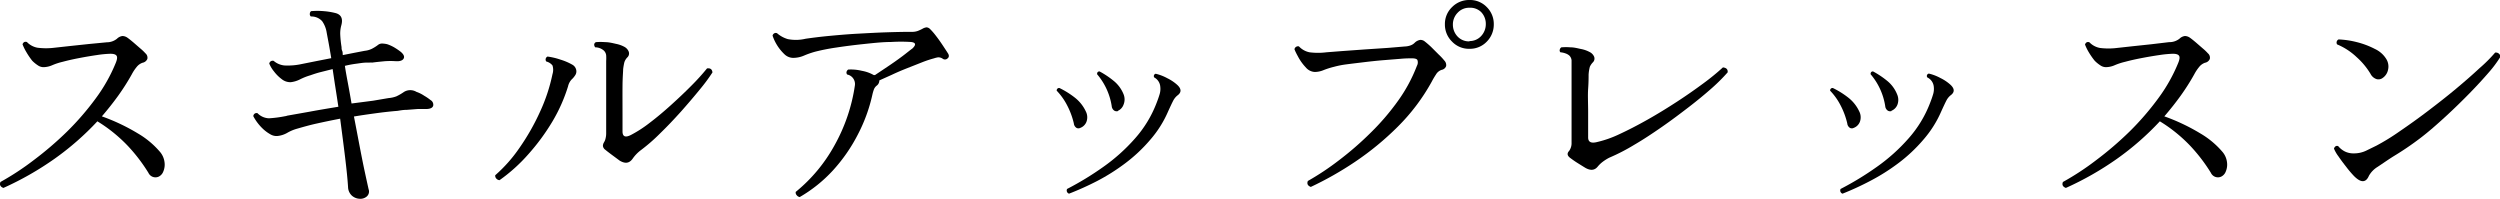
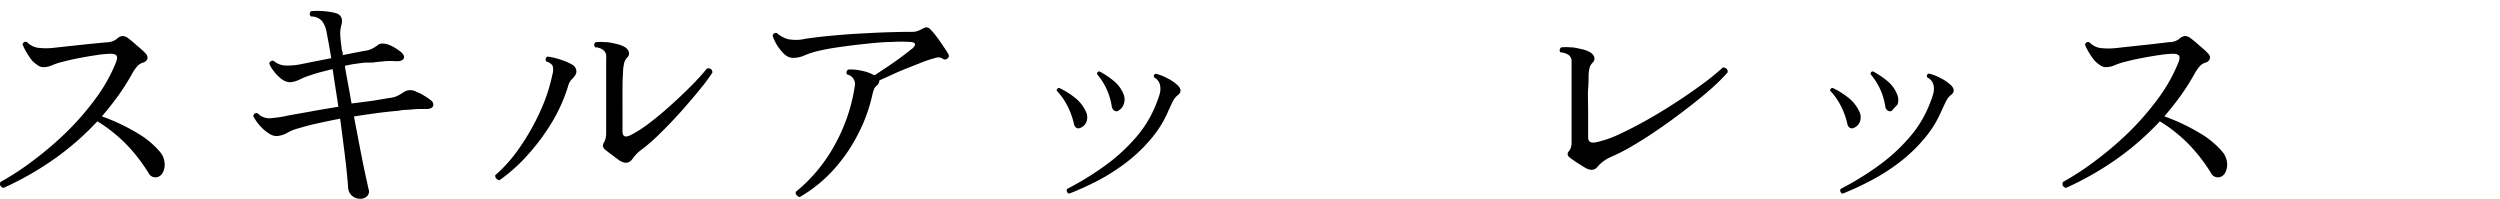
<svg xmlns="http://www.w3.org/2000/svg" viewBox="0 0 322.72 25.67">
  <g id="レイヤー_2" data-name="レイヤー 2">
    <g id="_レイヤー_" data-name="&lt;レイヤー&gt;">
      <path d="M.44,24.26c-.4-.15-.53-.41-.38-.77a34.87,34.87,0,0,0,4.27-2.8A43.72,43.72,0,0,0,8.64,17a35.46,35.46,0,0,0,3.72-4.3,21,21,0,0,0,2.55-4.5c.21-.49.26-.82.14-1s-.39-.26-.81-.26a13.78,13.78,0,0,0-1.68.16q-1.11.16-2.31.39t-2.13.48a8.36,8.36,0,0,0-1.36.44,2.91,2.91,0,0,1-1.16.26,1.29,1.29,0,0,1-.72-.24,4.33,4.33,0,0,1-.72-.59A9.22,9.22,0,0,1,3.4,6.72a6.39,6.39,0,0,1-.49-1,.51.51,0,0,1,.22-.29.43.43,0,0,1,.35,0,2.51,2.51,0,0,0,1.36.73,8.79,8.79,0,0,0,2.2,0l2-.22,2.45-.26,2.29-.22A2.1,2.1,0,0,0,15.1,5a1.23,1.23,0,0,1,.7-.35,1.14,1.14,0,0,1,.61.19c.22.15.48.36.79.62l.91.79a6.15,6.15,0,0,1,.67.64.73.73,0,0,1,.24.72.83.83,0,0,1-.62.49,1.68,1.68,0,0,0-.77.56,5.43,5.43,0,0,0-.61.92,28.67,28.67,0,0,1-1.78,2.8c-.65.9-1.35,1.78-2.09,2.64a25.43,25.43,0,0,1,4.64,2.2,11.12,11.12,0,0,1,2.85,2.37,2.53,2.53,0,0,1,.6,1.36,2.26,2.26,0,0,1-.16,1.19,1.2,1.2,0,0,1-.57.65,1,1,0,0,1-1.35-.48,21.61,21.61,0,0,0-2.68-3.5,19.37,19.37,0,0,0-3.91-3.15,35.92,35.92,0,0,1-5.52,4.83A39.58,39.58,0,0,1,.44,24.26Z" />
      <path d="M46.43,25.66a1.62,1.62,0,0,1-1-.4,1.56,1.56,0,0,1-.5-1.1c-.06-1-.19-2.26-.38-3.84s-.41-3.23-.64-5c-1,.19-2,.4-3,.62s-1.81.46-2.62.69a5.47,5.47,0,0,0-1.23.53,3.17,3.17,0,0,1-1.3.4,1.58,1.58,0,0,1-.89-.24,4.86,4.86,0,0,1-.93-.69A6.31,6.31,0,0,1,32.7,15a.42.42,0,0,1,.54-.39,2.15,2.15,0,0,0,1.49.66A14.9,14.9,0,0,0,36.8,15a1.13,1.13,0,0,0,.28-.07l2.77-.49c1.23-.23,2.5-.44,3.83-.66-.13-.87-.26-1.72-.39-2.54s-.24-1.6-.35-2.32c-.53.13-1,.25-1.52.38s-.93.27-1.36.42a7.79,7.79,0,0,0-1.34.53,3.52,3.52,0,0,1-1.19.36,1.77,1.77,0,0,1-1.17-.4,5,5,0,0,1-1-1,4,4,0,0,1-.6-1,.44.44,0,0,1,.57-.35,2.51,2.51,0,0,0,1.38.59,8.33,8.33,0,0,0,2.21-.18l1.9-.38,1.94-.38c-.13-.79-.25-1.49-.36-2.08s-.19-1-.25-1.35a3.48,3.48,0,0,0-.56-1.34,1.85,1.85,0,0,0-1.46-.61A.41.41,0,0,1,40,1.73a.4.4,0,0,1,.16-.29,9.29,9.29,0,0,1,1.64,0,9.05,9.05,0,0,1,1.56.26c.7.21.93.73.7,1.57a3.9,3.9,0,0,0-.14,1.18,14.33,14.33,0,0,0,.17,1.63c0,.15,0,.31.08.48s.06.35.08.55l1.57-.31,1.25-.24A2.74,2.74,0,0,0,48,6.3a5.27,5.27,0,0,0,.77-.48.85.85,0,0,1,.58-.2,3.53,3.53,0,0,1,.61.08,4.78,4.78,0,0,1,1,.46,7.83,7.83,0,0,1,.77.53c.38.32.51.61.38.86s-.46.38-1,.35a10.68,10.68,0,0,0-1.42,0c-.59.06-1.14.11-1.65.18a1.83,1.83,0,0,0-.35,0l-.32,0c-.52,0-1,.1-1.49.16a12.64,12.64,0,0,0-1.36.26c.1.68.24,1.44.4,2.29s.31,1.7.46,2.57L48.16,13l2-.34a3.64,3.64,0,0,0,1-.22,6.54,6.54,0,0,0,1-.58,1.55,1.55,0,0,1,1.6,0,4.2,4.2,0,0,1,1,.5,6.29,6.29,0,0,1,.82.56.68.68,0,0,1,.34.73c-.08.26-.35.4-.82.42-.3,0-.68,0-1.15,0l-1.43.11c-.48,0-.88.08-1.2.13-1,.08-1.94.19-2.89.32s-1.86.26-2.74.41c.26,1.33.5,2.61.74,3.86s.46,2.36.67,3.33.37,1.7.48,2.19a.85.85,0,0,1-.22.93A1.26,1.26,0,0,1,46.43,25.66Z" />
      <path d="M64.48,23.26a.62.62,0,0,1-.42-.22.52.52,0,0,1-.13-.42,18.81,18.81,0,0,0,3.14-3.55,29.08,29.08,0,0,0,2.64-4.64,22.31,22.31,0,0,0,1.61-4.86,1.85,1.85,0,0,0,0-1.12,1.48,1.48,0,0,0-.8-.51.42.42,0,0,1,.16-.64,8.73,8.73,0,0,1,1.68.4,7.43,7.43,0,0,1,1.52.65,1,1,0,0,1,.48.59.89.89,0,0,1-.1.76,2.78,2.78,0,0,1-.48.57,1.92,1.92,0,0,0-.45.87,20.91,20.91,0,0,1-2,4.51,27.46,27.46,0,0,1-3.12,4.25A21.26,21.26,0,0,1,64.48,23.26ZM80,20.74,79,20c-.35-.26-.65-.49-.88-.68a.7.7,0,0,1-.29-.48.86.86,0,0,1,.13-.45,1.6,1.6,0,0,0,.22-.56,2.59,2.59,0,0,0,.07-.63V7.87a5.71,5.71,0,0,0,0-.73,1,1,0,0,0-.3-.61,1.69,1.69,0,0,0-1.12-.42c-.2-.3-.16-.52.09-.67a7.53,7.53,0,0,1,1.2,0c.48,0,1,.13,1.39.22a3.8,3.8,0,0,1,1.06.37,1.22,1.22,0,0,1,.58.61.69.69,0,0,1-.13.73,1.63,1.63,0,0,0-.42.66,7.46,7.46,0,0,0-.16.91c0,.34-.07,1-.08,2.13s0,2.37,0,3.89v2q0,1,1.05.48a15.68,15.68,0,0,0,2.45-1.58c.91-.69,1.83-1.46,2.77-2.31s1.82-1.68,2.64-2.51a28.73,28.73,0,0,0,2-2.21c.42-.06.66.11.7.52a23,23,0,0,1-1.63,2.2q-1.1,1.35-2.43,2.85c-.9,1-1.8,1.95-2.71,2.83a22.73,22.73,0,0,1-2.48,2.16,4.81,4.81,0,0,0-1.05,1.09C81.24,21.09,80.71,21.16,80,20.74Z" />
      <path d="M103.23,25.44a.66.66,0,0,1-.4-.26.48.48,0,0,1-.11-.41,20.42,20.42,0,0,0,5-6A22.45,22.45,0,0,0,110.36,11a1.25,1.25,0,0,0-1-1.38.4.4,0,0,1-.08-.35.53.53,0,0,1,.21-.29,6,6,0,0,1,1.76.16,4.79,4.79,0,0,1,1.54.55l.09,0a.18.18,0,0,1,.07,0l1.63-1.09c.66-.44,1.3-.89,1.9-1.34s1-.79,1.3-1c.51-.49.45-.77-.19-.84a20.79,20.79,0,0,0-2.58,0c-1.07,0-2.23.13-3.47.26s-2.42.28-3.54.45a27.06,27.06,0,0,0-2.76.54,11.27,11.27,0,0,0-1.46.51,3.53,3.53,0,0,1-1.42.29A1.64,1.64,0,0,1,101.26,7a5.93,5.93,0,0,1-1-1.25,5.7,5.7,0,0,1-.53-1.15.45.45,0,0,1,.24-.31.41.41,0,0,1,.34,0,3.73,3.73,0,0,0,1.39.76A5.39,5.39,0,0,0,104,5c.84-.12,1.84-.25,3-.36s2.41-.22,3.7-.29,2.55-.14,3.77-.18,2.3-.06,3.22-.06a2.1,2.1,0,0,0,.82-.13,5.85,5.85,0,0,0,.56-.26,1.34,1.34,0,0,1,.54-.19.71.71,0,0,1,.42.19,7.91,7.91,0,0,1,.8.92c.32.41.62.84.91,1.28s.51.77.65,1,.13.46-.06.61a.48.48,0,0,1-.61.07,1,1,0,0,0-.62-.2,3.16,3.16,0,0,0-.53.13,14.08,14.08,0,0,0-1.46.48l-2,.79c-.71.28-1.39.57-2,.86l-1.6.72a.82.82,0,0,1-.29.64,1.17,1.17,0,0,0-.4.5,5.51,5.51,0,0,0-.21.72,20.79,20.79,0,0,1-1.87,5.12A21.25,21.25,0,0,1,107.52,22,18.19,18.19,0,0,1,103.23,25.44Z" />
      <path d="M139.45,16.51a.52.52,0,0,1-.48,0,.76.76,0,0,1-.35-.58,9.81,9.81,0,0,0-.86-2.32,8,8,0,0,0-1.35-1.9.31.31,0,0,1,.35-.35,11,11,0,0,1,2,1.25,4.86,4.86,0,0,1,1.4,1.76,1.67,1.67,0,0,1,.1,1.32A1.36,1.36,0,0,1,139.45,16.51ZM138,25a.43.43,0,0,1-.25-.61,38.53,38.53,0,0,0,4.65-2.83,23.3,23.3,0,0,0,4.11-3.68,14.88,14.88,0,0,0,2.79-4.59c.17-.43.3-.81.4-1.15a2.36,2.36,0,0,0,.08-.93A1.48,1.48,0,0,0,149,10a.31.31,0,0,1,.19-.48,6,6,0,0,1,1.5.58,5.5,5.5,0,0,1,1.28.86q.84.78,0,1.38a2.13,2.13,0,0,0-.54.69c-.15.29-.37.76-.67,1.42a14,14,0,0,1-2.31,3.63,20,20,0,0,1-3.2,3,25.93,25.93,0,0,1-3.63,2.29A37.29,37.29,0,0,1,138,25Zm6.31-10.66a.57.57,0,0,1-.47-.06.78.78,0,0,1-.33-.58,8.28,8.28,0,0,0-1.89-4.12c0-.24.1-.36.32-.36a11.26,11.26,0,0,1,1.85,1.24,4.27,4.27,0,0,1,1.25,1.71,1.76,1.76,0,0,1,0,1.33A1.39,1.39,0,0,1,144.32,14.3Z" />
-       <path d="M169.21,24.13c-.4-.15-.53-.41-.38-.77a34.13,34.13,0,0,0,4-2.66,40.73,40.73,0,0,0,4.09-3.55A31,31,0,0,0,180.48,13a20,20,0,0,0,2.43-4.51.9.9,0,0,0,.06-.74c-.08-.15-.32-.22-.7-.22s-.81,0-1.47.06l-2.24.18c-.84.07-1.67.16-2.5.26s-1.59.19-2.27.28a11.65,11.65,0,0,0-1.57.31,10.45,10.45,0,0,0-1.36.43,3,3,0,0,1-1.14.24,1.62,1.62,0,0,1-1.16-.59,6.28,6.28,0,0,1-.95-1.3c-.1-.19-.21-.38-.3-.57a3.92,3.92,0,0,1-.21-.48.47.47,0,0,1,.58-.36,2.55,2.55,0,0,0,1.36.76,8.6,8.6,0,0,0,2.19,0l2.05-.16,2.91-.21,3-.2L181.34,6a2.44,2.44,0,0,0,.77-.15,1.4,1.4,0,0,0,.51-.33,1.3,1.3,0,0,1,.72-.37.88.88,0,0,1,.59.21c.19.15.46.37.79.68l1,1a7.32,7.32,0,0,1,.72.77.84.84,0,0,1,.24.72.76.76,0,0,1-.59.49,1.34,1.34,0,0,0-.72.59,10.26,10.26,0,0,0-.56.95,25.63,25.63,0,0,1-4.37,5.79,37.17,37.17,0,0,1-5.52,4.54A43.22,43.22,0,0,1,169.21,24.13ZM189.69,6.3a3,3,0,0,1-2.24-.92,3.06,3.06,0,0,1-.93-2.24,3,3,0,0,1,.93-2.23A3.08,3.08,0,0,1,189.69,0a3,3,0,0,1,2.23.91,3.06,3.06,0,0,1,.91,2.23,3.12,3.12,0,0,1-.91,2.24A3,3,0,0,1,189.69,6.3Zm0-1a2,2,0,0,0,1.51-.65,2.24,2.24,0,0,0,.6-1.55,2.18,2.18,0,0,0-.6-1.54A2,2,0,0,0,189.69,1a2,2,0,0,0-1.52.64,2.15,2.15,0,0,0-.62,1.54,2.21,2.21,0,0,0,.62,1.55A2,2,0,0,0,189.69,5.34Z" />
      <path d="M204.64,21.66c-.28-.17-.6-.37-1-.62s-.67-.45-.9-.62c-.43-.3-.49-.61-.19-.93a1.71,1.71,0,0,0,.32-1.06V8.51c0-.25,0-.5,0-.73a1,1,0,0,0-.29-.61,1.48,1.48,0,0,0-.45-.26,2.56,2.56,0,0,0-.7-.16.35.35,0,0,1-.08-.35.47.47,0,0,1,.2-.29,7.37,7.37,0,0,1,1.19,0c.47,0,.93.13,1.37.22a3.8,3.8,0,0,1,1.06.37,1.21,1.21,0,0,1,.61.61.68.68,0,0,1-.16.74,2.07,2.07,0,0,0-.39.57,5.21,5.21,0,0,0-.16,1c0,.35,0,1-.06,1.84s0,1.89,0,3v3.28c0,.58.36.78,1.09.61A13.87,13.87,0,0,0,209,17.34c1.15-.53,2.37-1.16,3.65-1.88s2.55-1.5,3.81-2.32,2.4-1.62,3.44-2.39a30.18,30.18,0,0,0,2.51-2.05c.45.05.65.26.61.64a23.5,23.5,0,0,1-2,2c-.88.78-1.87,1.6-3,2.47s-2.26,1.72-3.47,2.56S212.15,18,211,18.67a25.41,25.41,0,0,1-3.25,1.68,5.75,5.75,0,0,0-.85.53,3.88,3.88,0,0,0-.65.62C205.85,22,205.32,22.05,204.64,21.66Z" />
-       <path d="M239.29,16.51a.52.52,0,0,1-.48,0,.76.76,0,0,1-.35-.58,9.81,9.81,0,0,0-.86-2.32,8,8,0,0,0-1.35-1.9.31.31,0,0,1,.35-.35,11,11,0,0,1,2,1.25,4.86,4.86,0,0,1,1.4,1.76,1.67,1.67,0,0,1,.1,1.32A1.36,1.36,0,0,1,239.29,16.51ZM237.85,25a.43.43,0,0,1-.25-.61,38.53,38.53,0,0,0,4.65-2.83,23.3,23.3,0,0,0,4.11-3.68,14.88,14.88,0,0,0,2.79-4.59c.17-.43.3-.81.4-1.15a2.36,2.36,0,0,0,.08-.93A1.48,1.48,0,0,0,248.8,10,.31.31,0,0,1,249,9.5a6,6,0,0,1,1.5.58,5.5,5.5,0,0,1,1.28.86q.84.78,0,1.38a2.13,2.13,0,0,0-.54.69c-.15.29-.37.76-.67,1.42a14,14,0,0,1-2.31,3.63,20,20,0,0,1-3.2,3,25.93,25.93,0,0,1-3.63,2.29A37.29,37.29,0,0,1,237.85,25Zm6.31-10.66a.57.57,0,0,1-.47-.06.78.78,0,0,1-.33-.58,8.28,8.28,0,0,0-1.89-4.12c0-.24.1-.36.32-.36a11.26,11.26,0,0,1,1.85,1.24,4.27,4.27,0,0,1,1.25,1.71,1.76,1.76,0,0,1,.05,1.33A1.39,1.39,0,0,1,244.16,14.3Z" />
+       <path d="M239.29,16.51a.52.52,0,0,1-.48,0,.76.76,0,0,1-.35-.58,9.81,9.81,0,0,0-.86-2.32,8,8,0,0,0-1.35-1.9.31.31,0,0,1,.35-.35,11,11,0,0,1,2,1.25,4.86,4.86,0,0,1,1.4,1.76,1.67,1.67,0,0,1,.1,1.32A1.36,1.36,0,0,1,239.29,16.51ZM237.85,25a.43.43,0,0,1-.25-.61,38.53,38.53,0,0,0,4.65-2.83,23.3,23.3,0,0,0,4.11-3.68,14.88,14.88,0,0,0,2.79-4.59c.17-.43.3-.81.4-1.15a2.36,2.36,0,0,0,.08-.93A1.48,1.48,0,0,0,248.8,10,.31.31,0,0,1,249,9.5a6,6,0,0,1,1.5.58,5.5,5.5,0,0,1,1.28.86q.84.78,0,1.38a2.13,2.13,0,0,0-.54.69c-.15.29-.37.76-.67,1.42a14,14,0,0,1-2.31,3.63,20,20,0,0,1-3.2,3,25.93,25.93,0,0,1-3.63,2.29A37.29,37.29,0,0,1,237.85,25Zm6.31-10.66a.57.57,0,0,1-.47-.06.78.78,0,0,1-.33-.58,8.28,8.28,0,0,0-1.89-4.12c0-.24.1-.36.32-.36a11.26,11.26,0,0,1,1.85,1.24,4.27,4.27,0,0,1,1.25,1.71,1.76,1.76,0,0,1,.05,1.33Z" />
      <path d="M266.68,24.26c-.4-.15-.53-.41-.38-.77a34.87,34.87,0,0,0,4.27-2.8A43.72,43.72,0,0,0,274.88,17a35.46,35.46,0,0,0,3.72-4.3,21,21,0,0,0,2.55-4.5c.21-.49.26-.82.14-1s-.39-.26-.81-.26a13.78,13.78,0,0,0-1.68.16q-1.11.16-2.31.39t-2.13.48a8.36,8.36,0,0,0-1.36.44,2.91,2.91,0,0,1-1.16.26,1.29,1.29,0,0,1-.72-.24,4.33,4.33,0,0,1-.72-.59,9.22,9.22,0,0,1-.76-1.09,6.39,6.39,0,0,1-.49-1,.51.51,0,0,1,.22-.29.43.43,0,0,1,.35,0,2.51,2.51,0,0,0,1.36.73,8.79,8.79,0,0,0,2.2,0l2-.22,2.45-.26L280,5.44A2.1,2.1,0,0,0,281.34,5a1.23,1.23,0,0,1,.7-.35,1.14,1.14,0,0,1,.61.19c.22.15.48.36.79.62l.91.79a6.15,6.15,0,0,1,.67.64.73.73,0,0,1,.24.72.83.83,0,0,1-.62.49,1.68,1.68,0,0,0-.77.56,5.43,5.43,0,0,0-.61.92,28.67,28.67,0,0,1-1.78,2.8c-.65.9-1.35,1.78-2.09,2.64a25.43,25.43,0,0,1,4.64,2.2,11.12,11.12,0,0,1,2.85,2.37,2.53,2.53,0,0,1,.6,1.36,2.26,2.26,0,0,1-.16,1.19,1.2,1.2,0,0,1-.57.65,1,1,0,0,1-1.35-.48,21.61,21.61,0,0,0-2.68-3.5,19.37,19.37,0,0,0-3.91-3.15,35.92,35.92,0,0,1-5.52,4.83A39.58,39.58,0,0,1,266.68,24.26Z" />
-       <path d="M303.87,22.72a13.32,13.32,0,0,1-1-1.18c-.37-.47-.71-.92-1-1.35a4.53,4.53,0,0,1-.58-1,.53.53,0,0,1,.23-.32.36.36,0,0,1,.32,0,2.7,2.7,0,0,0,.83.67,2.48,2.48,0,0,0,1.18.26,3.65,3.65,0,0,0,1.57-.34l1.35-.66a28.29,28.29,0,0,0,3-1.85c1.16-.79,2.38-1.66,3.63-2.61s2.47-1.9,3.62-2.86,2.18-1.86,3.07-2.69a18.68,18.68,0,0,0,2-2,.59.59,0,0,1,.48.13.53.53,0,0,1,.2.42,15.3,15.3,0,0,1-1.49,2c-.7.81-1.52,1.71-2.48,2.69s-2,2-3.09,3-2.22,2-3.36,2.86A37.78,37.78,0,0,1,309,20.16c-.81.51-1.5,1-2.08,1.38a3.21,3.21,0,0,0-1.12,1.15Q305.21,24.07,303.87,22.72Zm3.68-12.64a.91.91,0,0,1-.74.14,1.34,1.34,0,0,1-.8-.68,9.32,9.32,0,0,0-1.79-2.16,8.36,8.36,0,0,0-2.53-1.65.45.45,0,0,1,.19-.64,11.15,11.15,0,0,1,2.36.35,10.6,10.6,0,0,1,2.33.88,3.4,3.4,0,0,1,1.49,1.33A1.83,1.83,0,0,1,308.27,9,1.68,1.68,0,0,1,307.55,10.08Z" />
    </g>
  </g>
</svg>